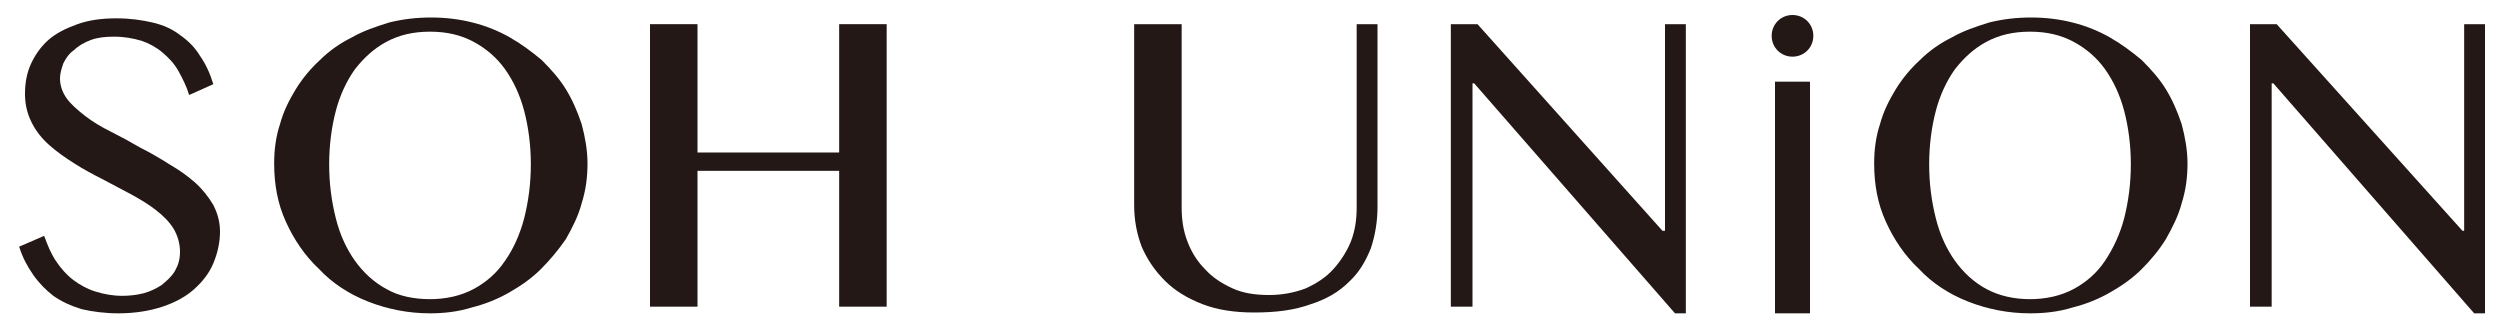
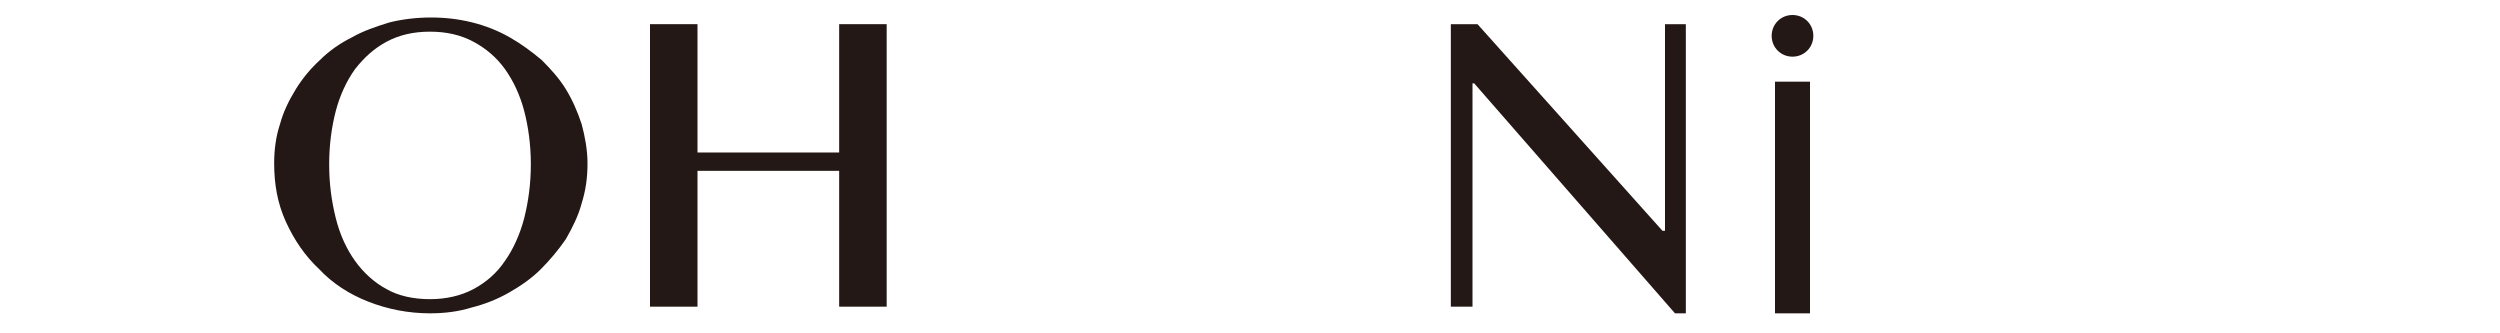
<svg xmlns="http://www.w3.org/2000/svg" version="1.1" id="レイヤー_1" x="0px" y="0px" viewBox="0 0 300 40" style="enable-background:new 0 0 300 40;" xml:space="preserve">
  <style type="text/css">
	.st0{fill:#231815;}
</style>
-   <path class="st0" d="M14.7,35.5c0.8,0,1.7-0.1,2.5-0.3c0.8-0.2,1.6-0.6,2.2-1c0.6-0.5,1.2-1,1.6-1.7c0.4-0.7,0.6-1.4,0.6-2.3  c0-1-0.3-2-0.8-2.8c-0.5-0.8-1.2-1.5-2.1-2.2c-0.9-0.7-1.9-1.3-3-1.9c-1.1-0.6-2.3-1.2-3.4-1.8c-1.2-0.6-2.3-1.2-3.4-1.9  c-1.1-0.7-2.1-1.4-3-2.2c-0.9-0.8-1.6-1.7-2.1-2.7c-0.5-1-0.8-2.1-0.8-3.4c0-1.3,0.2-2.5,0.7-3.6c0.5-1.1,1.2-2.1,2.1-2.9  c0.9-0.8,2.1-1.4,3.5-1.9c1.4-0.5,2.9-0.7,4.7-0.7c1.6,0,3,0.2,4.3,0.5c1.3,0.3,2.4,0.8,3.3,1.5c1,0.7,1.8,1.5,2.4,2.5  c0.7,1,1.2,2.1,1.6,3.4l-2.9,1.3c-0.3-1-0.8-2-1.3-2.9c-0.5-0.9-1.2-1.6-1.9-2.2c-0.7-0.6-1.6-1.1-2.5-1.4c-1-0.3-2.1-0.5-3.3-0.5  c-1.1,0-2,0.1-2.8,0.4c-0.8,0.3-1.5,0.7-2,1.2C8.3,6.4,7.9,7,7.6,7.6C7.4,8.2,7.2,8.8,7.2,9.4c0,0.9,0.3,1.7,0.8,2.4  c0.5,0.7,1.3,1.4,2.2,2.1c0.9,0.7,1.9,1.3,3.1,1.9c1.2,0.6,2.3,1.2,3.5,1.9c1.2,0.6,2.4,1.3,3.5,2c1.2,0.7,2.2,1.4,3.1,2.2  c0.9,0.8,1.6,1.7,2.2,2.7c0.5,1,0.8,2,0.8,3.2c0,1.3-0.3,2.6-0.8,3.8c-0.5,1.2-1.3,2.2-2.3,3.1c-1,0.9-2.3,1.6-3.8,2.1  c-1.5,0.5-3.3,0.8-5.3,0.8c-1.6,0-3.1-0.2-4.4-0.5c-1.3-0.4-2.4-0.9-3.4-1.6C5.5,34.8,4.7,34,4,33c-0.7-1-1.3-2.1-1.7-3.4l3-1.3  c0.4,1.1,0.8,2.1,1.4,3C7.3,32.2,8,33,8.8,33.6c0.8,0.6,1.7,1.1,2.7,1.4C12.5,35.3,13.5,35.5,14.7,35.5" />
  <path class="st0" d="M51.6,37.6c-2.6,0-5.1-0.5-7.4-1.4c-2.3-0.9-4.3-2.2-5.9-3.9c-1.7-1.6-3-3.5-4-5.7c-1-2.2-1.4-4.5-1.4-7  c0-1.6,0.2-3.2,0.7-4.7c0.4-1.5,1.1-2.9,1.9-4.2c0.8-1.3,1.8-2.5,2.9-3.5c1.1-1.1,2.4-2,3.8-2.7c1.4-0.8,2.9-1.3,4.5-1.8  c1.6-0.4,3.3-0.6,5-0.6c1.8,0,3.4,0.2,5,0.6c1.6,0.4,3.1,1,4.5,1.8c1.4,0.8,2.6,1.7,3.8,2.7c1.1,1.1,2.1,2.2,2.9,3.5  c0.8,1.3,1.4,2.7,1.9,4.2c0.4,1.5,0.7,3.1,0.7,4.7c0,1.7-0.2,3.2-0.7,4.8c-0.4,1.5-1.1,2.9-1.9,4.3C67,30,66,31.2,64.9,32.3  c-1.1,1.1-2.4,2-3.8,2.8c-1.4,0.8-2.9,1.4-4.5,1.8C55,37.4,53.3,37.6,51.6,37.6 M51.6,35.9c1.9,0,3.7-0.4,5.2-1.2  c1.5-0.8,2.8-1.9,3.8-3.4c1-1.4,1.8-3.2,2.3-5.1c0.5-2,0.8-4.1,0.8-6.5c0-2.3-0.3-4.5-0.8-6.4c-0.5-1.9-1.3-3.6-2.3-5  c-1-1.4-2.3-2.5-3.8-3.3c-1.5-0.8-3.2-1.2-5.2-1.2c-2,0-3.7,0.4-5.2,1.2c-1.5,0.8-2.7,1.9-3.8,3.3c-1,1.4-1.8,3.1-2.3,5  c-0.5,1.9-0.8,4.1-0.8,6.4c0,2.4,0.3,4.5,0.8,6.5c0.5,2,1.3,3.7,2.3,5.1c1,1.4,2.3,2.6,3.8,3.4C47.8,35.5,49.6,35.9,51.6,35.9" />
  <polygon class="st0" points="83.7,20.5 83.7,36.8 78,36.8 78,2.9 83.7,2.9 83.7,18.3 100.7,18.3 100.7,2.9 106.4,2.9 106.4,36.8   100.7,36.8 100.7,20.5 " />
-   <path class="st0" d="M136.1,2.9h5.7v22c0,1.5,0.2,2.8,0.7,4.1c0.5,1.3,1.2,2.4,2.1,3.3c0.9,1,2,1.7,3.3,2.3c1.3,0.6,2.8,0.8,4.4,0.8  c1.6,0,3.1-0.3,4.4-0.8c1.3-0.6,2.4-1.3,3.3-2.3c0.9-1,1.6-2.1,2.1-3.3c0.5-1.3,0.7-2.6,0.7-4.1v-22h2.5v22c0,1.7-0.3,3.4-0.8,4.9  c-0.6,1.5-1.4,2.9-2.6,4c-1.2,1.2-2.7,2.1-4.6,2.7c-1.9,0.7-4.1,1-6.8,1c-2.3,0-4.4-0.3-6.2-1c-1.8-0.7-3.3-1.6-4.5-2.8  c-1.2-1.2-2.1-2.5-2.8-4.1c-0.6-1.6-0.9-3.2-0.9-5V2.9z" />
  <polygon class="st0" points="174.1,2.9 177.3,2.9 199.5,27.7 199.8,27.7 199.8,2.9 202.3,2.9 202.3,37.6 201,37.6 176.9,10   176.7,10 176.7,36.8 174.1,36.8 " />
-   <path class="st0" d="M243.6,37.6c-2.6,0-5.1-0.5-7.4-1.4c-2.3-0.9-4.3-2.2-5.9-3.9c-1.7-1.6-3-3.5-4-5.7c-1-2.2-1.4-4.5-1.4-7  c0-1.6,0.2-3.2,0.7-4.7c0.4-1.5,1.1-2.9,1.9-4.2c0.8-1.3,1.8-2.5,2.9-3.5c1.1-1.1,2.4-2,3.8-2.7c1.4-0.8,2.9-1.3,4.5-1.8  c1.6-0.4,3.3-0.6,5-0.6c1.8,0,3.4,0.2,5,0.6c1.6,0.4,3.1,1,4.5,1.8c1.4,0.8,2.6,1.7,3.8,2.7c1.1,1.1,2.1,2.2,2.9,3.5  c0.8,1.3,1.4,2.7,1.9,4.2c0.4,1.5,0.7,3.1,0.7,4.7c0,1.7-0.2,3.2-0.7,4.8c-0.4,1.5-1.1,2.9-1.9,4.3c-0.8,1.3-1.8,2.5-2.9,3.6  c-1.1,1.1-2.4,2-3.8,2.8c-1.4,0.8-2.9,1.4-4.5,1.8C247.1,37.4,245.4,37.6,243.6,37.6 M243.6,35.9c1.9,0,3.7-0.4,5.2-1.2  c1.5-0.8,2.8-1.9,3.8-3.4s1.8-3.2,2.3-5.1c0.5-2,0.8-4.1,0.8-6.5c0-2.3-0.3-4.5-0.8-6.4c-0.5-1.9-1.3-3.6-2.3-5  c-1-1.4-2.3-2.5-3.8-3.3c-1.5-0.8-3.2-1.2-5.2-1.2c-2,0-3.7,0.4-5.2,1.2c-1.5,0.8-2.7,1.9-3.8,3.3c-1,1.4-1.8,3.1-2.3,5  c-0.5,1.9-0.8,4.1-0.8,6.4c0,2.4,0.3,4.5,0.8,6.5c0.5,2,1.3,3.7,2.3,5.1c1,1.4,2.3,2.6,3.8,3.4C239.9,35.5,241.7,35.9,243.6,35.9" />
-   <polygon class="st0" points="270,2.9 273.2,2.9 295.5,27.7 295.7,27.7 295.7,2.9 298.2,2.9 298.2,37.6 296.9,37.6 272.8,10   272.6,10 272.6,36.8 270,36.8 " />
  <rect x="213" y="9.8" class="st0" width="4.2" height="27.8" />
  <path class="st0" d="M217.6,4.3c0,1.4-1.1,2.5-2.5,2.5c-1.4,0-2.5-1.1-2.5-2.5c0-1.4,1.1-2.5,2.5-2.5C216.5,1.8,217.6,2.9,217.6,4.3  " />
</svg>